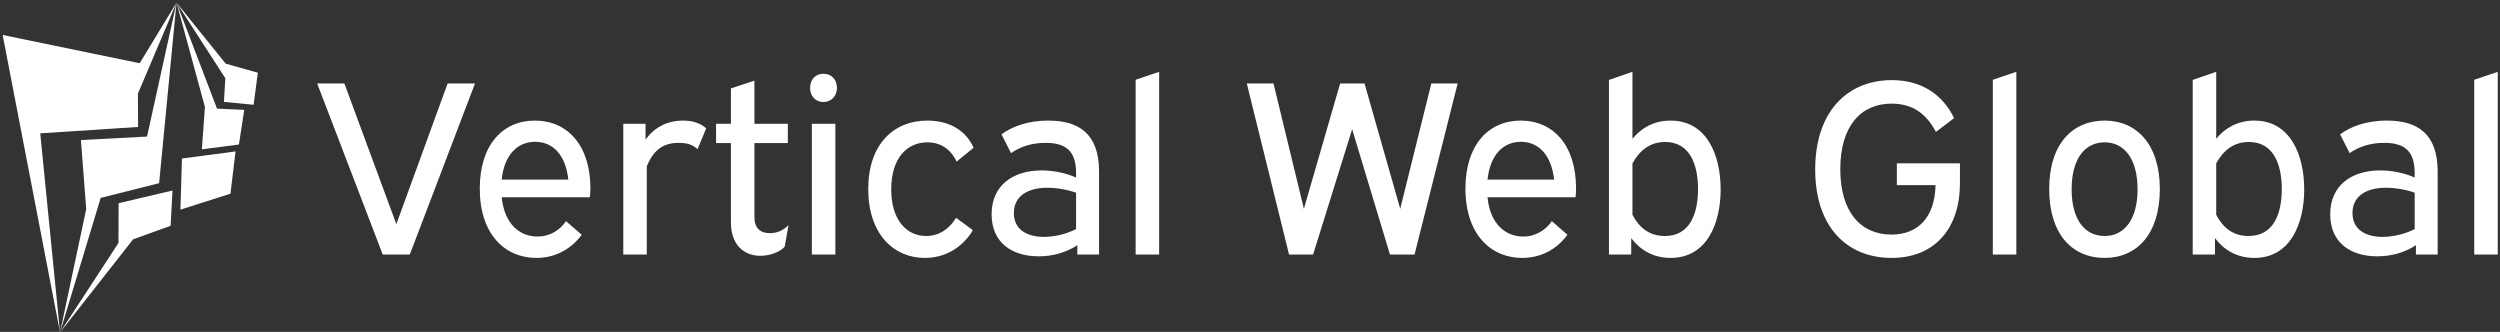
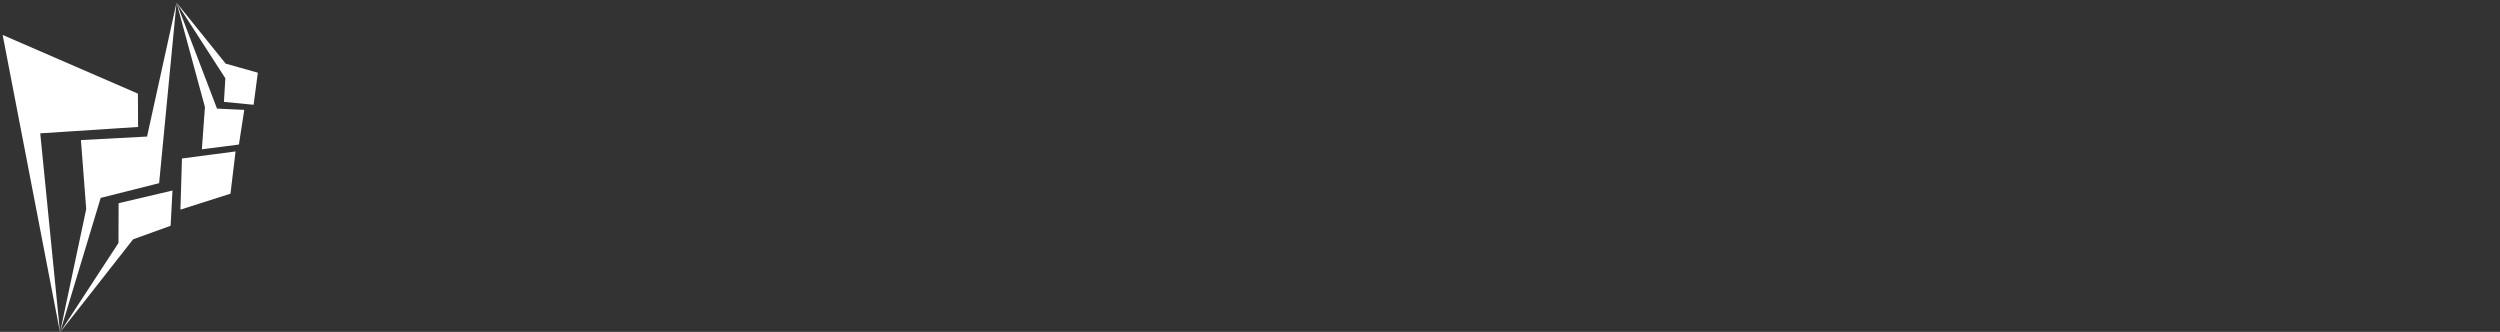
<svg xmlns="http://www.w3.org/2000/svg" data-v-423bf9ae="" viewBox="0 0 806 107" class="iconLeft">
  <rect x="0" y="0" width="806" height="107" fill="#333333" stroke="none" />
  <g data-v-423bf9ae="" id="3c385f9f-2556-4148-85ca-98df59a079cf" fill="white" transform="matrix(5.698,0,0,5.698,101.06,3.836)">
-     <path d="M0.21 4.05L3.92 13.73L5.45 13.73L9.14 4.05L7.59 4.05L4.69 12.01L1.75 4.05ZM15.64 10.49C15.65 10.33 15.67 10.18 15.67 10.00C15.67 7.52 14.35 6.15 12.53 6.15C10.71 6.15 9.41 7.52 9.41 10.00C9.41 12.60 10.85 13.92 12.61 13.92C13.94 13.92 14.77 13.17 15.18 12.61L14.29 11.84C13.96 12.33 13.40 12.71 12.67 12.71C11.69 12.71 10.81 12.03 10.65 10.49ZM12.54 7.35C13.54 7.35 14.27 8.08 14.42 9.49L10.65 9.49C10.79 8.12 11.52 7.35 12.54 7.35ZM22.22 6.59C21.97 6.36 21.57 6.15 20.92 6.15C20.02 6.15 19.31 6.52 18.79 7.22L18.79 6.33L17.53 6.33L17.53 13.73L18.86 13.73L18.86 8.74C19.28 7.70 19.91 7.41 20.66 7.41C21.11 7.41 21.46 7.50 21.73 7.77ZM22.78 6.33L22.78 7.42L23.62 7.42L23.62 11.91C23.62 13.19 24.37 13.80 25.28 13.80C25.82 13.80 26.39 13.59 26.66 13.29L26.88 12.07C26.54 12.39 26.21 12.52 25.82 12.52C25.26 12.52 24.95 12.21 24.95 11.62L24.95 7.42L26.84 7.42L26.84 6.33L24.95 6.33L24.95 3.89L23.62 4.33L23.62 6.33ZM28.20 6.33L28.20 13.73L29.53 13.73L29.53 6.33ZM28.85 3.50C28.41 3.50 28.10 3.82 28.10 4.30C28.10 4.76 28.41 5.10 28.85 5.10C29.30 5.10 29.62 4.76 29.62 4.30C29.62 3.82 29.30 3.50 28.85 3.50ZM37.35 7.69C36.97 6.80 36.08 6.15 34.73 6.15C32.83 6.15 31.39 7.49 31.39 10.02C31.39 12.57 32.83 13.92 34.59 13.92C36.13 13.92 36.99 12.91 37.31 12.35L36.36 11.65C35.99 12.26 35.42 12.68 34.66 12.68C33.60 12.68 32.69 11.82 32.69 10.04C32.69 8.26 33.60 7.38 34.73 7.38C35.48 7.38 36.06 7.76 36.39 8.47ZM39.47 7.99C40.01 7.62 40.64 7.41 41.43 7.41C42.49 7.41 43.15 7.80 43.15 9.11L43.15 9.37C42.56 9.11 41.86 8.97 41.20 8.97C39.56 8.97 38.37 9.83 38.37 11.45C38.37 13.08 39.55 13.83 41.03 13.83C41.85 13.83 42.60 13.61 43.22 13.20L43.22 13.73L44.45 13.73L44.45 9.03C44.45 6.85 43.26 6.15 41.58 6.15C40.35 6.15 39.48 6.52 38.93 6.93ZM41.33 12.73C40.39 12.73 39.63 12.33 39.63 11.38C39.63 10.39 40.46 9.95 41.52 9.95C42.04 9.95 42.64 10.05 43.15 10.23L43.15 12.29C42.60 12.57 41.92 12.73 41.33 12.73ZM46.52 3.84L46.52 13.73L47.85 13.73L47.85 3.39ZM52.81 4.05L55.20 13.73L56.56 13.73L58.77 6.64L60.91 13.73L62.30 13.73L64.74 4.05L63.25 4.05L61.49 11.14L59.47 4.05L58.09 4.05L56.04 11.14L54.32 4.05ZM71.41 10.49C71.43 10.33 71.44 10.18 71.44 10.00C71.44 7.52 70.13 6.15 68.31 6.15C66.49 6.15 65.18 7.52 65.18 10.00C65.18 12.60 66.63 13.92 68.39 13.92C69.72 13.92 70.55 13.17 70.95 12.61L70.07 11.84C69.73 12.33 69.17 12.71 68.45 12.71C67.47 12.71 66.58 12.03 66.43 10.49ZM68.32 7.35C69.31 7.35 70.04 8.08 70.20 9.49L66.43 9.49C66.57 8.12 67.30 7.35 68.32 7.35ZM73.30 3.85L73.30 13.73L74.56 13.73L74.56 12.80C75.04 13.44 75.78 13.92 76.79 13.92C78.85 13.92 79.62 11.96 79.62 10.04C79.62 8.12 78.85 6.15 76.79 6.15C75.82 6.15 75.11 6.59 74.63 7.18L74.63 3.39ZM76.48 7.36C77.88 7.36 78.34 8.64 78.34 10.02C78.34 11.42 77.88 12.68 76.47 12.68C75.59 12.68 75.01 12.21 74.63 11.48L74.63 8.57C75.01 7.88 75.59 7.36 76.48 7.36ZM89.59 8.57L89.59 9.80L91.78 9.80C91.74 11.66 90.75 12.60 89.29 12.60C87.56 12.60 86.39 11.34 86.39 8.90C86.39 6.45 87.56 5.19 89.29 5.19C90.50 5.19 91.27 5.78 91.80 6.79L92.83 6.01C92.22 4.76 91.08 3.86 89.31 3.86C86.80 3.86 84.97 5.63 84.97 8.92C84.97 12.19 86.79 13.92 89.29 13.92C91.76 13.92 93.16 12.22 93.16 9.70L93.16 8.57ZM95.02 3.84L95.02 13.73L96.35 13.73L96.35 3.39ZM101.35 6.15C99.51 6.15 98.21 7.49 98.21 10.02C98.21 12.57 99.50 13.92 101.35 13.92C103.17 13.92 104.47 12.57 104.47 10.02C104.47 7.49 103.15 6.15 101.35 6.15ZM101.35 7.38C102.44 7.38 103.21 8.29 103.21 10.04C103.21 11.77 102.44 12.68 101.35 12.68C100.23 12.68 99.48 11.77 99.48 10.04C99.48 8.29 100.24 7.38 101.35 7.38ZM106.33 3.85L106.33 13.73L107.59 13.73L107.59 12.80C108.07 13.44 108.81 13.92 109.82 13.92C111.87 13.92 112.64 11.96 112.64 10.04C112.64 8.12 111.87 6.15 109.82 6.15C108.85 6.15 108.14 6.59 107.66 7.18L107.66 3.39ZM109.51 7.36C110.91 7.36 111.37 8.64 111.37 10.02C111.37 11.42 110.91 12.68 109.49 12.68C108.61 12.68 108.04 12.21 107.66 11.48L107.66 8.57C108.04 7.88 108.61 7.36 109.51 7.36ZM115.21 7.99C115.75 7.62 116.38 7.41 117.17 7.41C118.23 7.41 118.89 7.80 118.89 9.11L118.89 9.37C118.30 9.11 117.60 8.97 116.94 8.97C115.30 8.97 114.11 9.83 114.11 11.45C114.11 13.08 115.29 13.83 116.77 13.83C117.59 13.83 118.34 13.61 118.96 13.20L118.96 13.73L120.19 13.73L120.19 9.03C120.19 6.85 119.00 6.15 117.32 6.15C116.09 6.15 115.22 6.52 114.67 6.93ZM117.07 12.73C116.13 12.73 115.37 12.33 115.37 11.38C115.37 10.39 116.20 9.95 117.26 9.95C117.78 9.95 118.38 10.05 118.89 10.23L118.89 12.29C118.34 12.57 117.66 12.73 117.07 12.73ZM122.26 3.84L122.26 13.73L123.59 13.73L123.59 3.39Z" />
-   </g>
+     </g>
  <g data-v-423bf9ae="" id="0f2dc6fe-197b-4e9e-8cc8-f4e93947a00d" transform="matrix(1.087,0,0,1.087,-13.255,-0.239)" stroke="none" fill="white">
    <g clip-rule="evenodd">
-       <path d="M12.983 10.59l17.018 88.223-5.872-59.049 29.021-1.892-.054-9.883L64.549 1 53.622 18.977z" />
+       <path d="M12.983 10.59l17.018 88.223-5.872-59.049 29.021-1.892-.054-9.883z" />
      <path d="M59.389 54.548l5.16-53.541-8.74 39.716-19.612 1.045 1.57 20.462-7.766 36.583 12.057-39.899z" />
      <path d="M62.8 67.182l.549-10.453-15.979 3.755-.032 11.797-17.337 26.532 21.68-27.616zM65.711 62.394l14.841-4.731 1.509-12.532-15.899 2.095zM72.07 44.502l10.988-1.417 1.581-10.278-8.079-.373L64.549 1l8.43 30.967z" />
      <path d="M87.413 31.294l1.256-9.506-9.544-2.694L64.549 1l14.483 22.437-.422 7z" />
    </g>
  </g>
</svg>